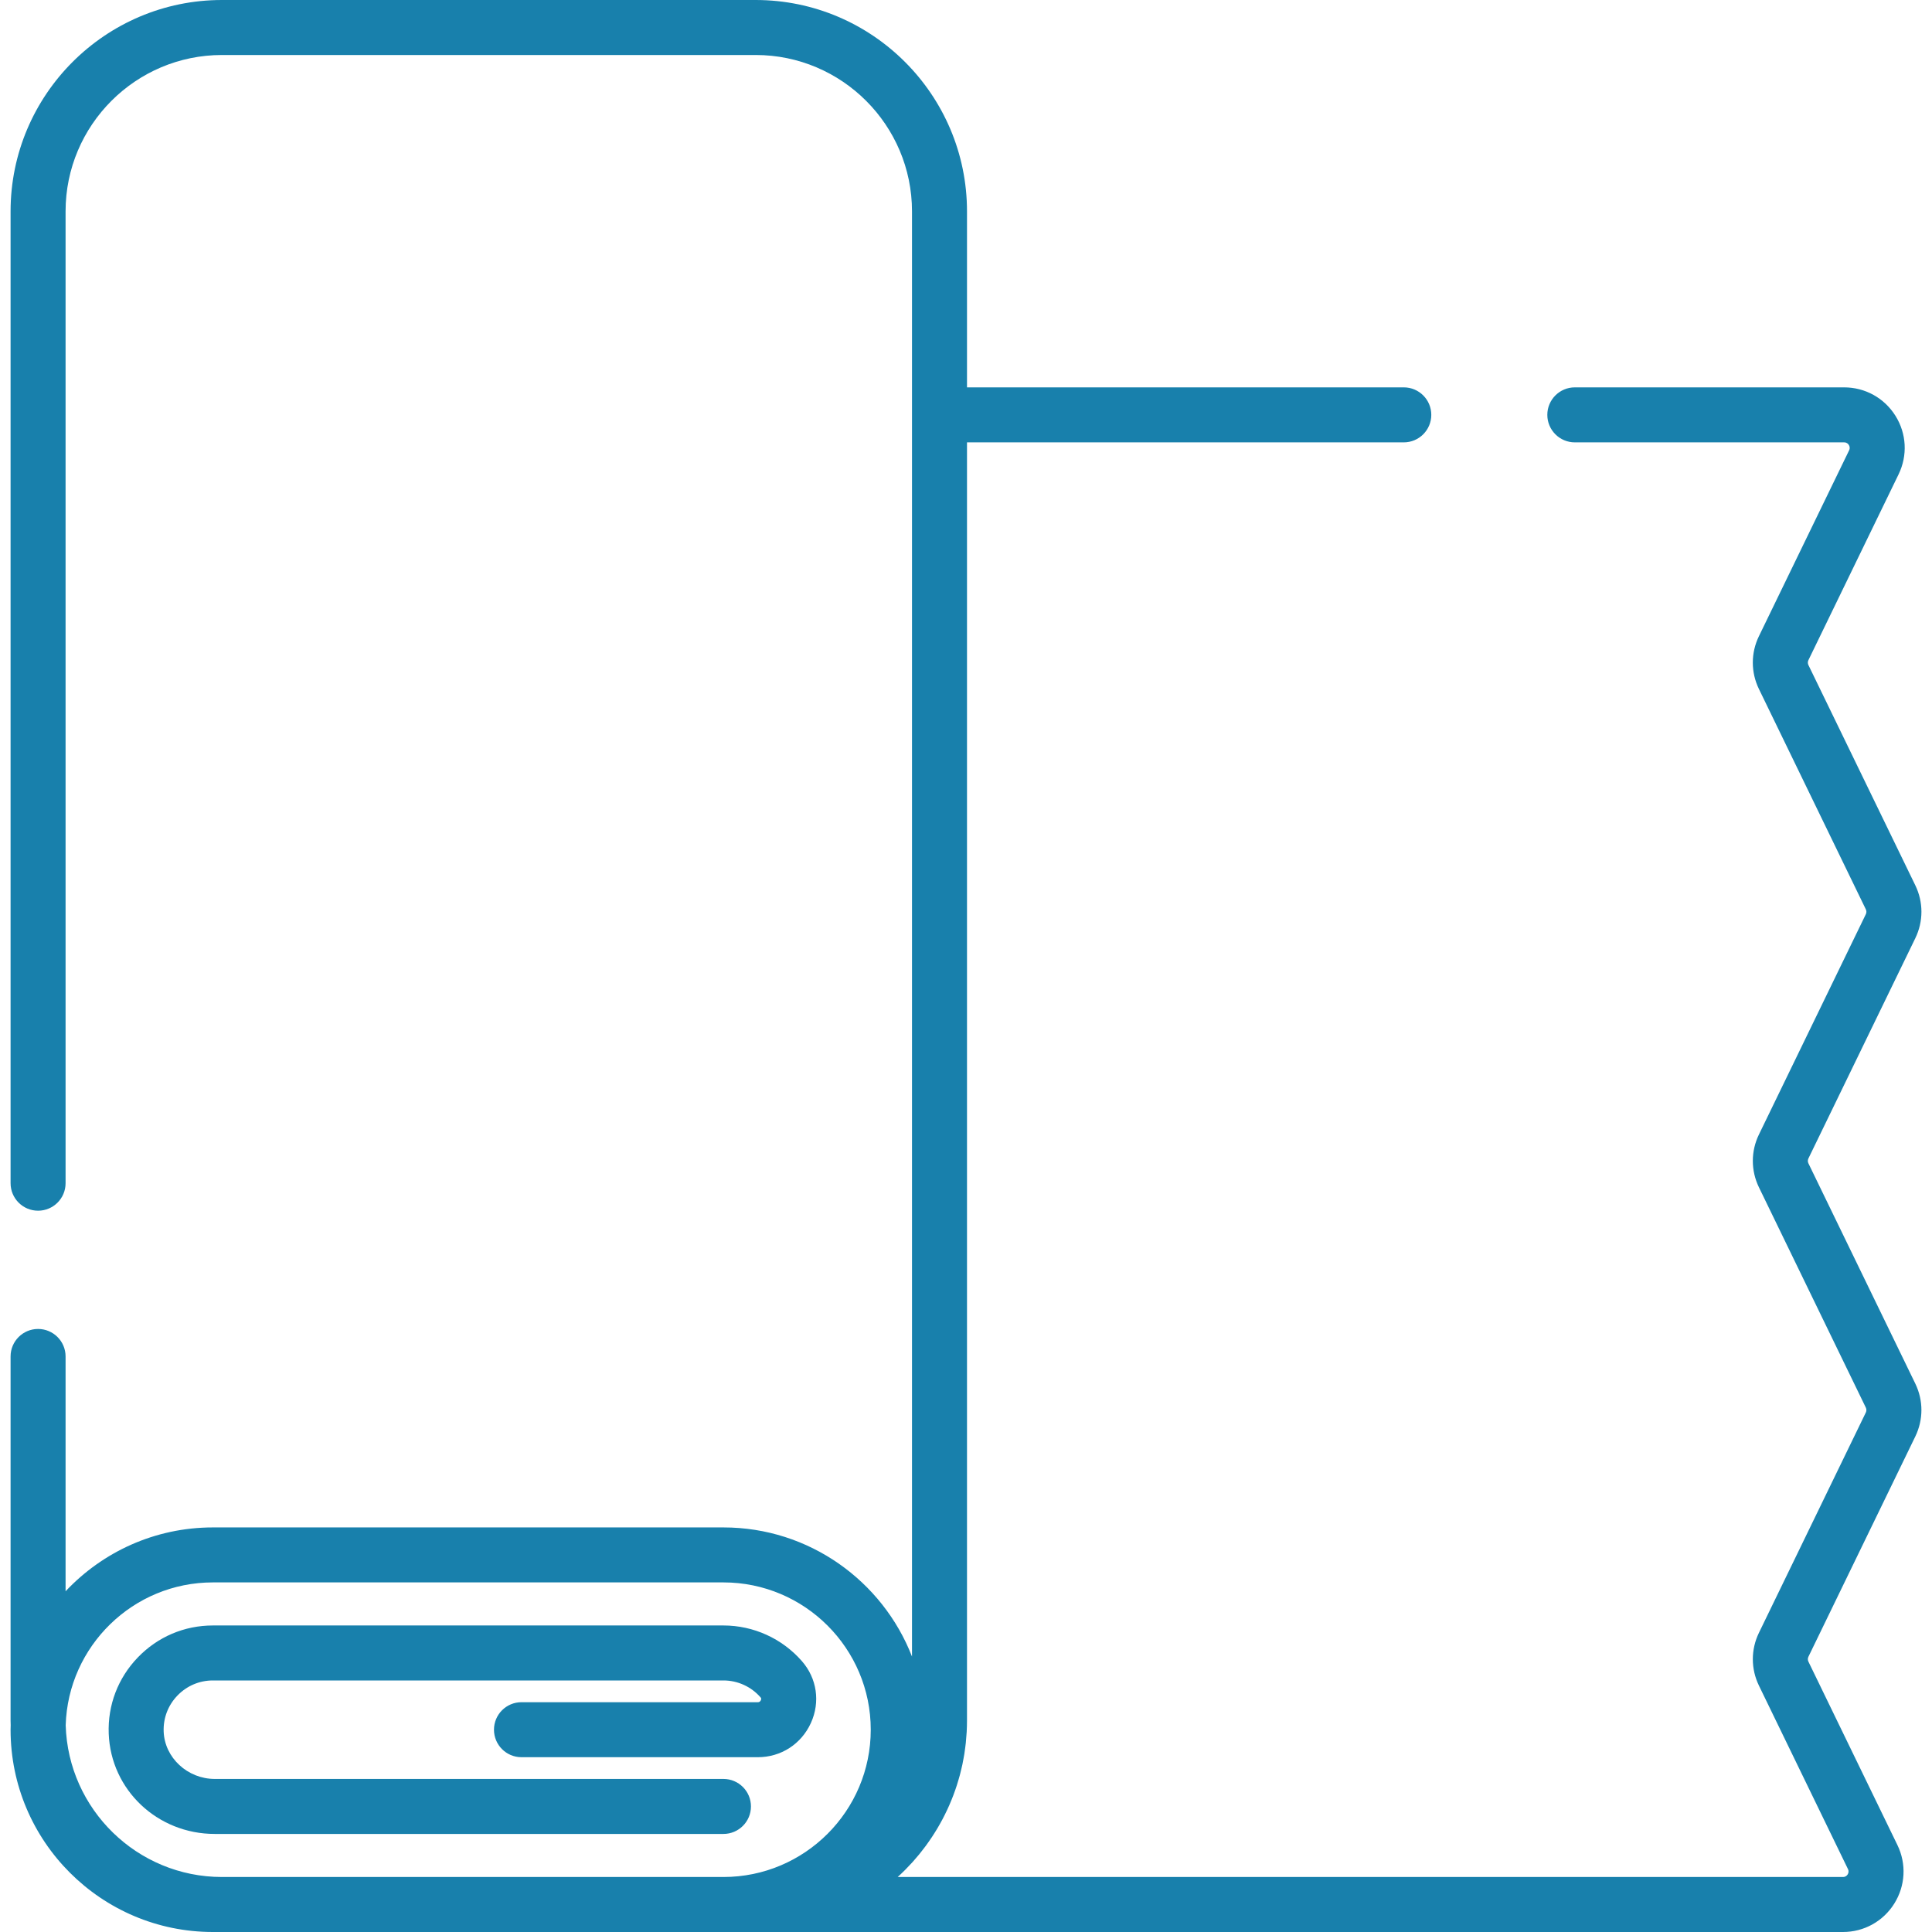
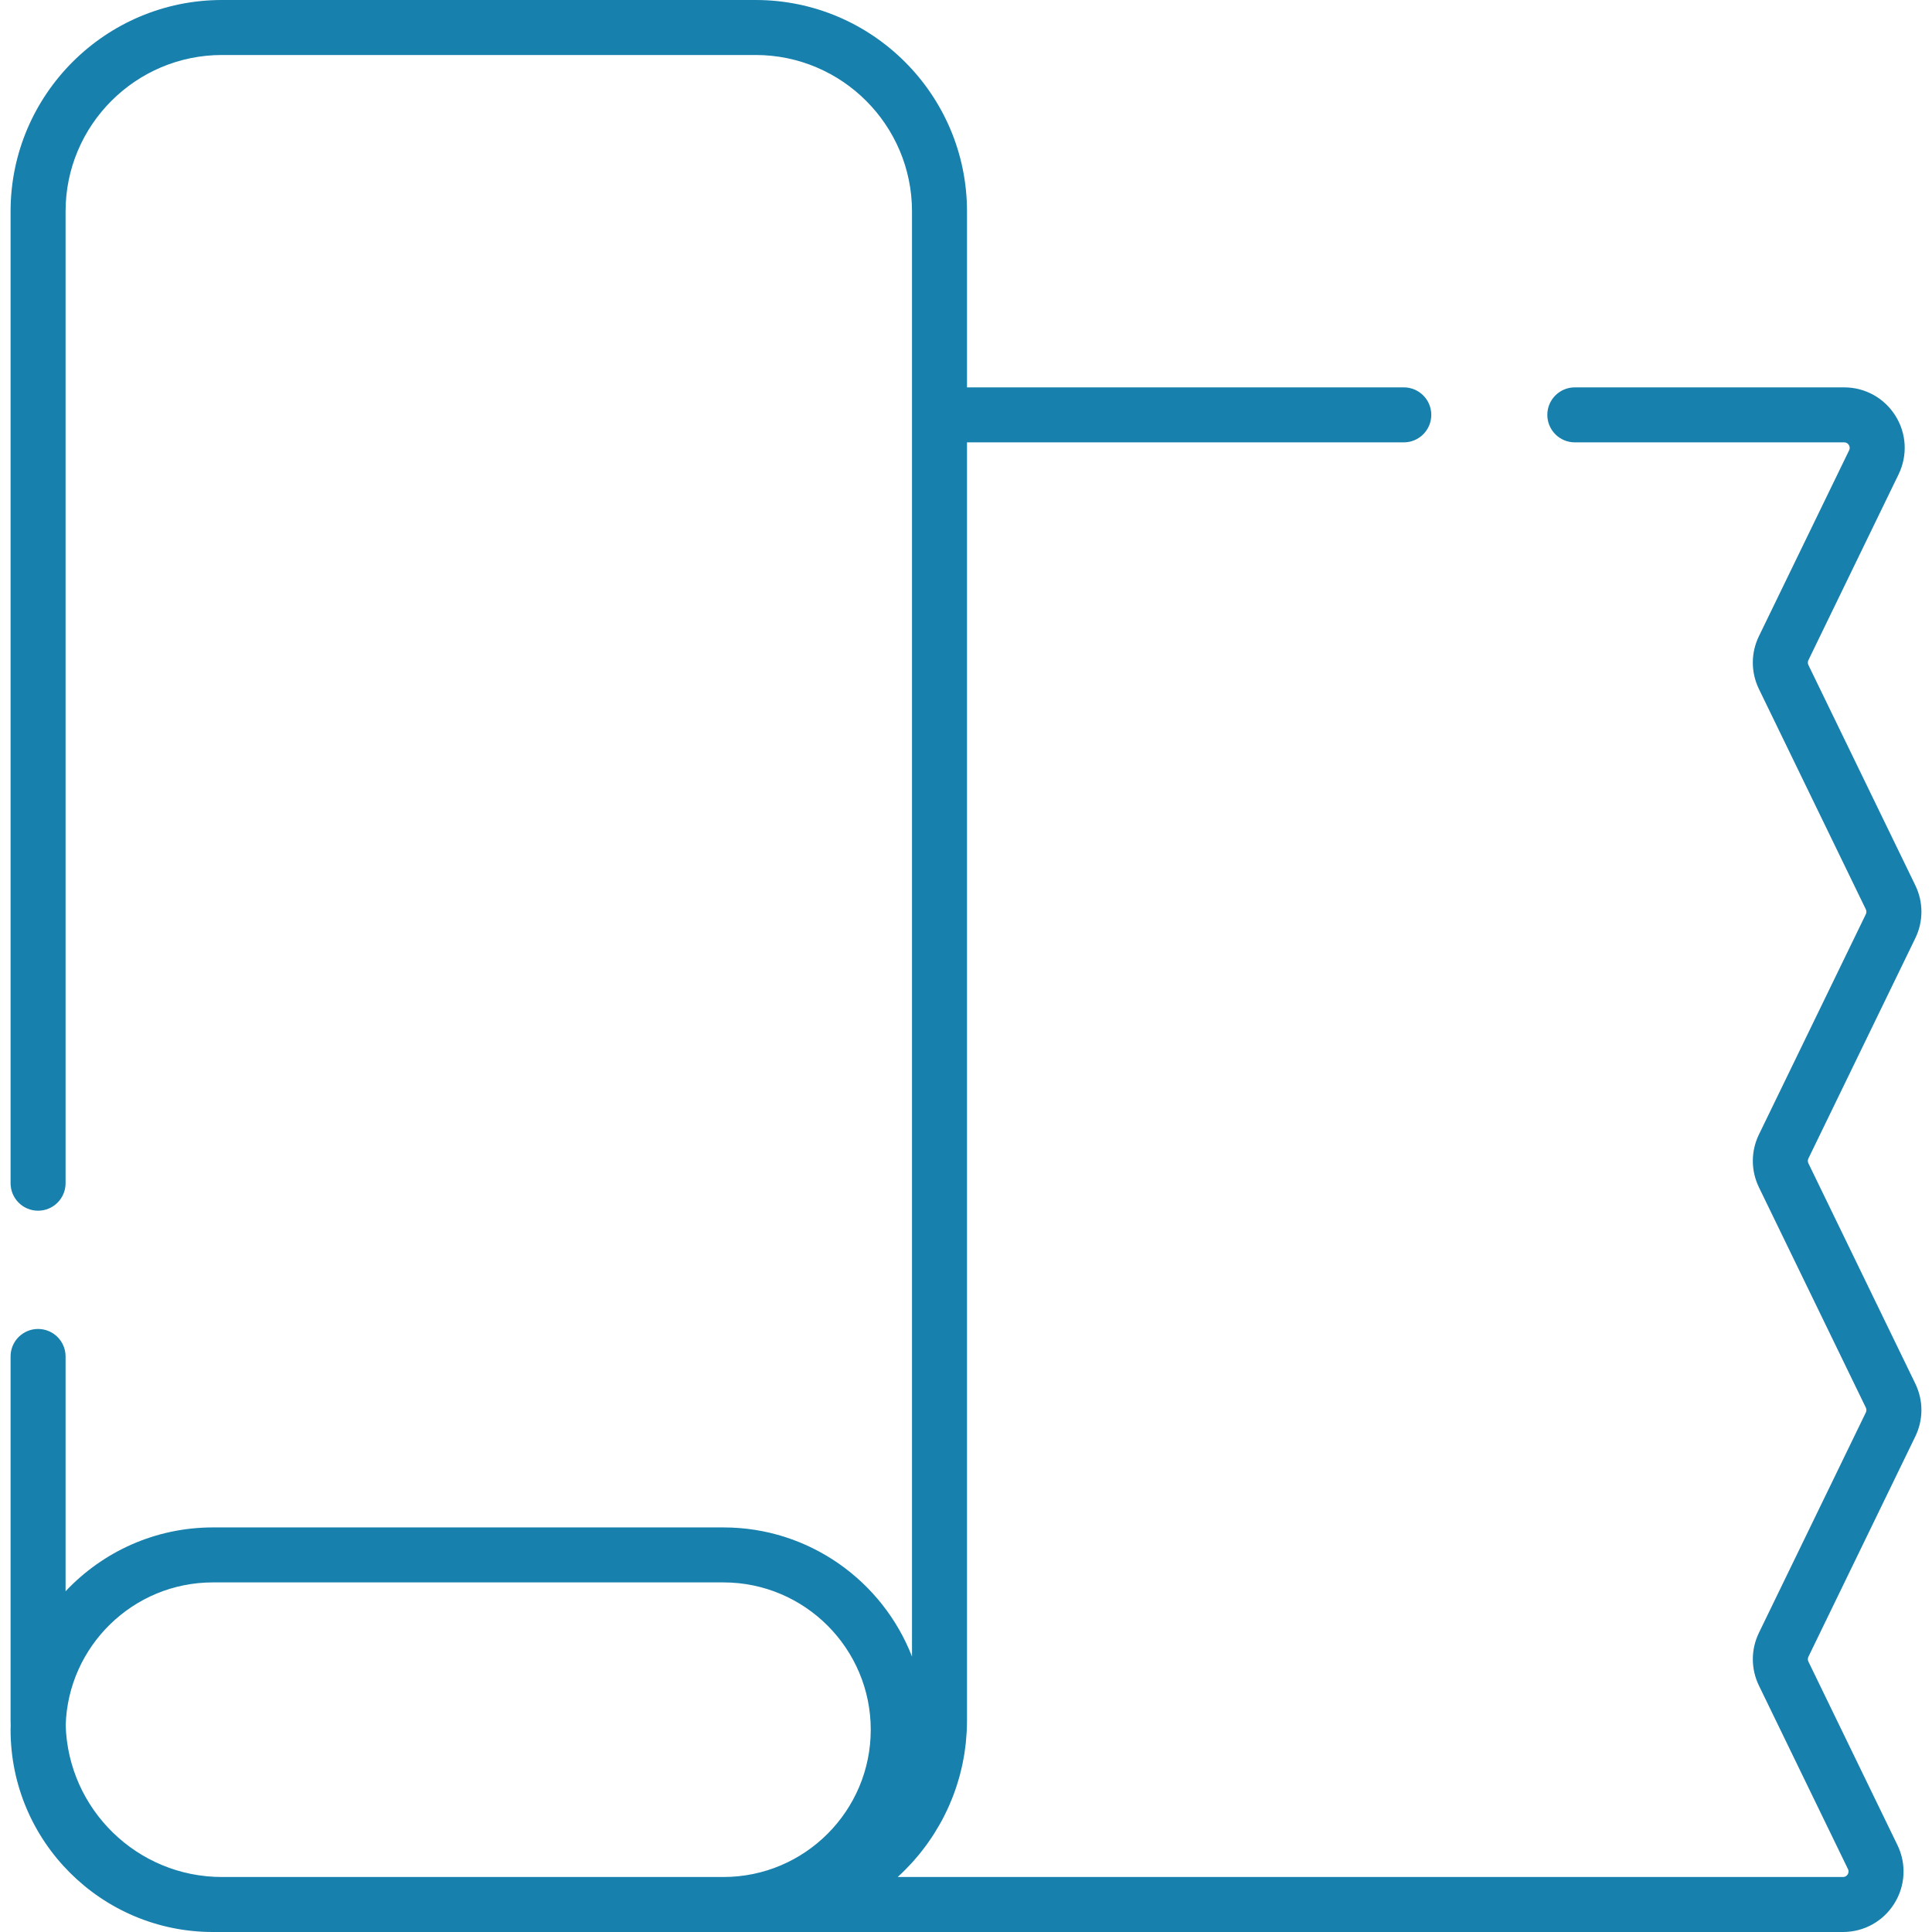
<svg xmlns="http://www.w3.org/2000/svg" width="120" height="120" viewBox="0 0 120 120" fill="none">
-   <path d="M112.323 72.256C112.277 72.161 112.277 72.052 112.323 71.956L118.964 58.273C119.47 57.23 119.47 56.033 118.964 54.99L112.323 41.305C112.277 41.21 112.277 41.1 112.323 41.005L117.925 29.461C118.494 28.288 118.421 26.929 117.729 25.824C117.037 24.72 115.846 24.06 114.543 24.06H97.815C96.872 24.06 96.107 24.825 96.107 25.768C96.107 26.711 96.872 27.476 97.815 27.476H114.543C114.7 27.476 114.788 27.563 114.834 27.637C114.88 27.711 114.921 27.828 114.852 27.97L109.25 39.514C108.744 40.557 108.744 41.753 109.25 42.796L115.891 56.482C115.937 56.577 115.937 56.686 115.891 56.782L109.251 70.465C108.745 71.508 108.745 72.704 109.251 73.748L115.891 87.431C115.937 87.527 115.937 87.636 115.891 87.731L109.251 101.414C108.745 102.457 108.745 103.654 109.251 104.697L114.78 116.091C114.849 116.232 114.808 116.35 114.762 116.423C114.716 116.497 114.628 116.584 114.471 116.584H55.757C55.761 116.581 55.764 116.578 55.768 116.574C55.924 116.432 56.077 116.285 56.227 116.135C56.278 116.084 56.327 116.03 56.377 115.977C56.478 115.874 56.578 115.77 56.675 115.663C56.733 115.598 56.788 115.531 56.845 115.466C56.931 115.368 57.016 115.27 57.099 115.169C57.157 115.097 57.214 115.023 57.271 114.949C57.348 114.852 57.424 114.754 57.498 114.655C57.555 114.577 57.61 114.498 57.666 114.419C57.736 114.32 57.805 114.221 57.872 114.12C57.927 114.038 57.979 113.955 58.032 113.872C58.096 113.771 58.159 113.67 58.22 113.567C58.271 113.481 58.321 113.394 58.37 113.307C58.428 113.204 58.486 113.1 58.541 112.995C58.588 112.906 58.634 112.817 58.679 112.726C58.732 112.62 58.784 112.514 58.834 112.406C58.877 112.315 58.919 112.222 58.96 112.129C59.007 112.02 59.053 111.911 59.098 111.8C59.137 111.706 59.174 111.612 59.21 111.517C59.253 111.405 59.293 111.292 59.333 111.178C59.366 111.082 59.399 110.987 59.43 110.89C59.468 110.774 59.502 110.657 59.536 110.54C59.565 110.443 59.593 110.347 59.619 110.25C59.651 110.13 59.68 110.008 59.708 109.887C59.731 109.79 59.755 109.694 59.776 109.596C59.802 109.47 59.825 109.344 59.848 109.217C59.865 109.121 59.884 109.027 59.899 108.93C59.92 108.797 59.937 108.662 59.954 108.527C59.965 108.436 59.979 108.345 59.988 108.254C60.004 108.103 60.015 107.95 60.025 107.797C60.031 107.72 60.039 107.644 60.043 107.568C60.055 107.337 60.062 107.105 60.062 106.871V27.476H87.192C88.135 27.476 88.9 26.711 88.9 25.768C88.9 24.824 88.135 24.06 87.192 24.06H60.062V13.128C60.062 5.889 54.172 0 46.933 0H13.785C6.546 0 0.657 5.889 0.657 13.128V73.492C0.657 74.435 1.422 75.199 2.365 75.199C3.308 75.199 4.073 74.435 4.073 73.492V13.128C4.073 7.773 8.43 3.416 13.786 3.416H46.934C52.289 3.416 56.646 7.773 56.646 13.128V102.891C54.821 98.203 50.261 94.871 44.936 94.871H13.222C9.618 94.871 6.366 96.398 4.073 98.837V84.252C4.073 83.309 3.308 82.544 2.365 82.544C1.421 82.544 0.657 83.308 0.657 84.252V106.872C0.657 106.966 0.662 107.06 0.664 107.154C0.662 107.248 0.657 107.341 0.657 107.435C0.657 114.364 6.293 120 13.222 120H114.47C115.774 120 116.965 119.34 117.657 118.236C118.348 117.131 118.422 115.772 117.852 114.599L112.323 103.205C112.277 103.11 112.277 103.001 112.323 102.905L118.963 89.222C119.469 88.179 119.469 86.983 118.963 85.939L112.323 72.256ZM44.935 116.584H13.785C8.524 116.584 4.23 112.379 4.08 107.153C4.23 102.239 8.271 98.286 13.222 98.286H44.935C49.98 98.286 54.084 102.39 54.084 107.435C54.084 112.48 49.98 116.584 44.935 116.584Z" fill="#1880AC" />
-   <path d="M49.807 103.175C48.576 101.768 46.8 100.961 44.935 100.961H13.222C11.448 100.961 9.792 101.666 8.559 102.947C7.327 104.227 6.686 105.909 6.753 107.683C6.885 111.174 9.778 113.909 13.339 113.909H44.935C45.878 113.909 46.643 113.145 46.643 112.201C46.643 111.258 45.878 110.493 44.935 110.493H13.339C11.65 110.493 10.227 109.175 10.166 107.554C10.134 106.715 10.437 105.92 11.02 105.315C11.603 104.71 12.385 104.376 13.222 104.376H44.935C45.816 104.376 46.654 104.758 47.237 105.424C47.264 105.454 47.304 105.5 47.258 105.602C47.201 105.727 47.106 105.727 47.071 105.727H32.39C31.447 105.727 30.682 106.492 30.682 107.435C30.682 108.378 31.446 109.143 32.39 109.143H47.071C48.509 109.143 49.772 108.327 50.368 107.014C50.958 105.715 50.743 104.244 49.807 103.175Z" fill="#1880AC" />
+   <path d="M112.323 72.256C112.277 72.161 112.277 72.052 112.323 71.956L118.964 58.273C119.47 57.23 119.47 56.033 118.964 54.99L112.323 41.305C112.277 41.21 112.277 41.1 112.323 41.005L117.925 29.461C118.494 28.288 118.421 26.929 117.729 25.824C117.037 24.72 115.846 24.06 114.543 24.06H97.815C96.872 24.06 96.107 24.825 96.107 25.768C96.107 26.711 96.872 27.476 97.815 27.476H114.543C114.7 27.476 114.788 27.563 114.834 27.637C114.88 27.711 114.921 27.828 114.852 27.97L109.25 39.514C108.744 40.557 108.744 41.753 109.25 42.796L115.891 56.482C115.937 56.577 115.937 56.686 115.891 56.782L109.251 70.465C108.745 71.508 108.745 72.704 109.251 73.748L115.891 87.431C115.937 87.527 115.937 87.636 115.891 87.731L109.251 101.414C108.745 102.457 108.745 103.654 109.251 104.697L114.78 116.091C114.849 116.232 114.808 116.35 114.762 116.423C114.716 116.497 114.628 116.584 114.471 116.584H55.757C55.761 116.581 55.764 116.578 55.768 116.574C55.924 116.432 56.077 116.285 56.227 116.135C56.278 116.084 56.327 116.03 56.377 115.977C56.478 115.874 56.578 115.77 56.675 115.663C56.733 115.598 56.788 115.531 56.845 115.466C56.931 115.368 57.016 115.27 57.099 115.169C57.157 115.097 57.214 115.023 57.271 114.949C57.348 114.852 57.424 114.754 57.498 114.655C57.555 114.577 57.61 114.498 57.666 114.419C57.736 114.32 57.805 114.221 57.872 114.12C57.927 114.038 57.979 113.955 58.032 113.872C58.271 113.481 58.321 113.394 58.37 113.307C58.428 113.204 58.486 113.1 58.541 112.995C58.588 112.906 58.634 112.817 58.679 112.726C58.732 112.62 58.784 112.514 58.834 112.406C58.877 112.315 58.919 112.222 58.96 112.129C59.007 112.02 59.053 111.911 59.098 111.8C59.137 111.706 59.174 111.612 59.21 111.517C59.253 111.405 59.293 111.292 59.333 111.178C59.366 111.082 59.399 110.987 59.43 110.89C59.468 110.774 59.502 110.657 59.536 110.54C59.565 110.443 59.593 110.347 59.619 110.25C59.651 110.13 59.68 110.008 59.708 109.887C59.731 109.79 59.755 109.694 59.776 109.596C59.802 109.47 59.825 109.344 59.848 109.217C59.865 109.121 59.884 109.027 59.899 108.93C59.92 108.797 59.937 108.662 59.954 108.527C59.965 108.436 59.979 108.345 59.988 108.254C60.004 108.103 60.015 107.95 60.025 107.797C60.031 107.72 60.039 107.644 60.043 107.568C60.055 107.337 60.062 107.105 60.062 106.871V27.476H87.192C88.135 27.476 88.9 26.711 88.9 25.768C88.9 24.824 88.135 24.06 87.192 24.06H60.062V13.128C60.062 5.889 54.172 0 46.933 0H13.785C6.546 0 0.657 5.889 0.657 13.128V73.492C0.657 74.435 1.422 75.199 2.365 75.199C3.308 75.199 4.073 74.435 4.073 73.492V13.128C4.073 7.773 8.43 3.416 13.786 3.416H46.934C52.289 3.416 56.646 7.773 56.646 13.128V102.891C54.821 98.203 50.261 94.871 44.936 94.871H13.222C9.618 94.871 6.366 96.398 4.073 98.837V84.252C4.073 83.309 3.308 82.544 2.365 82.544C1.421 82.544 0.657 83.308 0.657 84.252V106.872C0.657 106.966 0.662 107.06 0.664 107.154C0.662 107.248 0.657 107.341 0.657 107.435C0.657 114.364 6.293 120 13.222 120H114.47C115.774 120 116.965 119.34 117.657 118.236C118.348 117.131 118.422 115.772 117.852 114.599L112.323 103.205C112.277 103.11 112.277 103.001 112.323 102.905L118.963 89.222C119.469 88.179 119.469 86.983 118.963 85.939L112.323 72.256ZM44.935 116.584H13.785C8.524 116.584 4.23 112.379 4.08 107.153C4.23 102.239 8.271 98.286 13.222 98.286H44.935C49.98 98.286 54.084 102.39 54.084 107.435C54.084 112.48 49.98 116.584 44.935 116.584Z" fill="#1880AC" />
</svg>